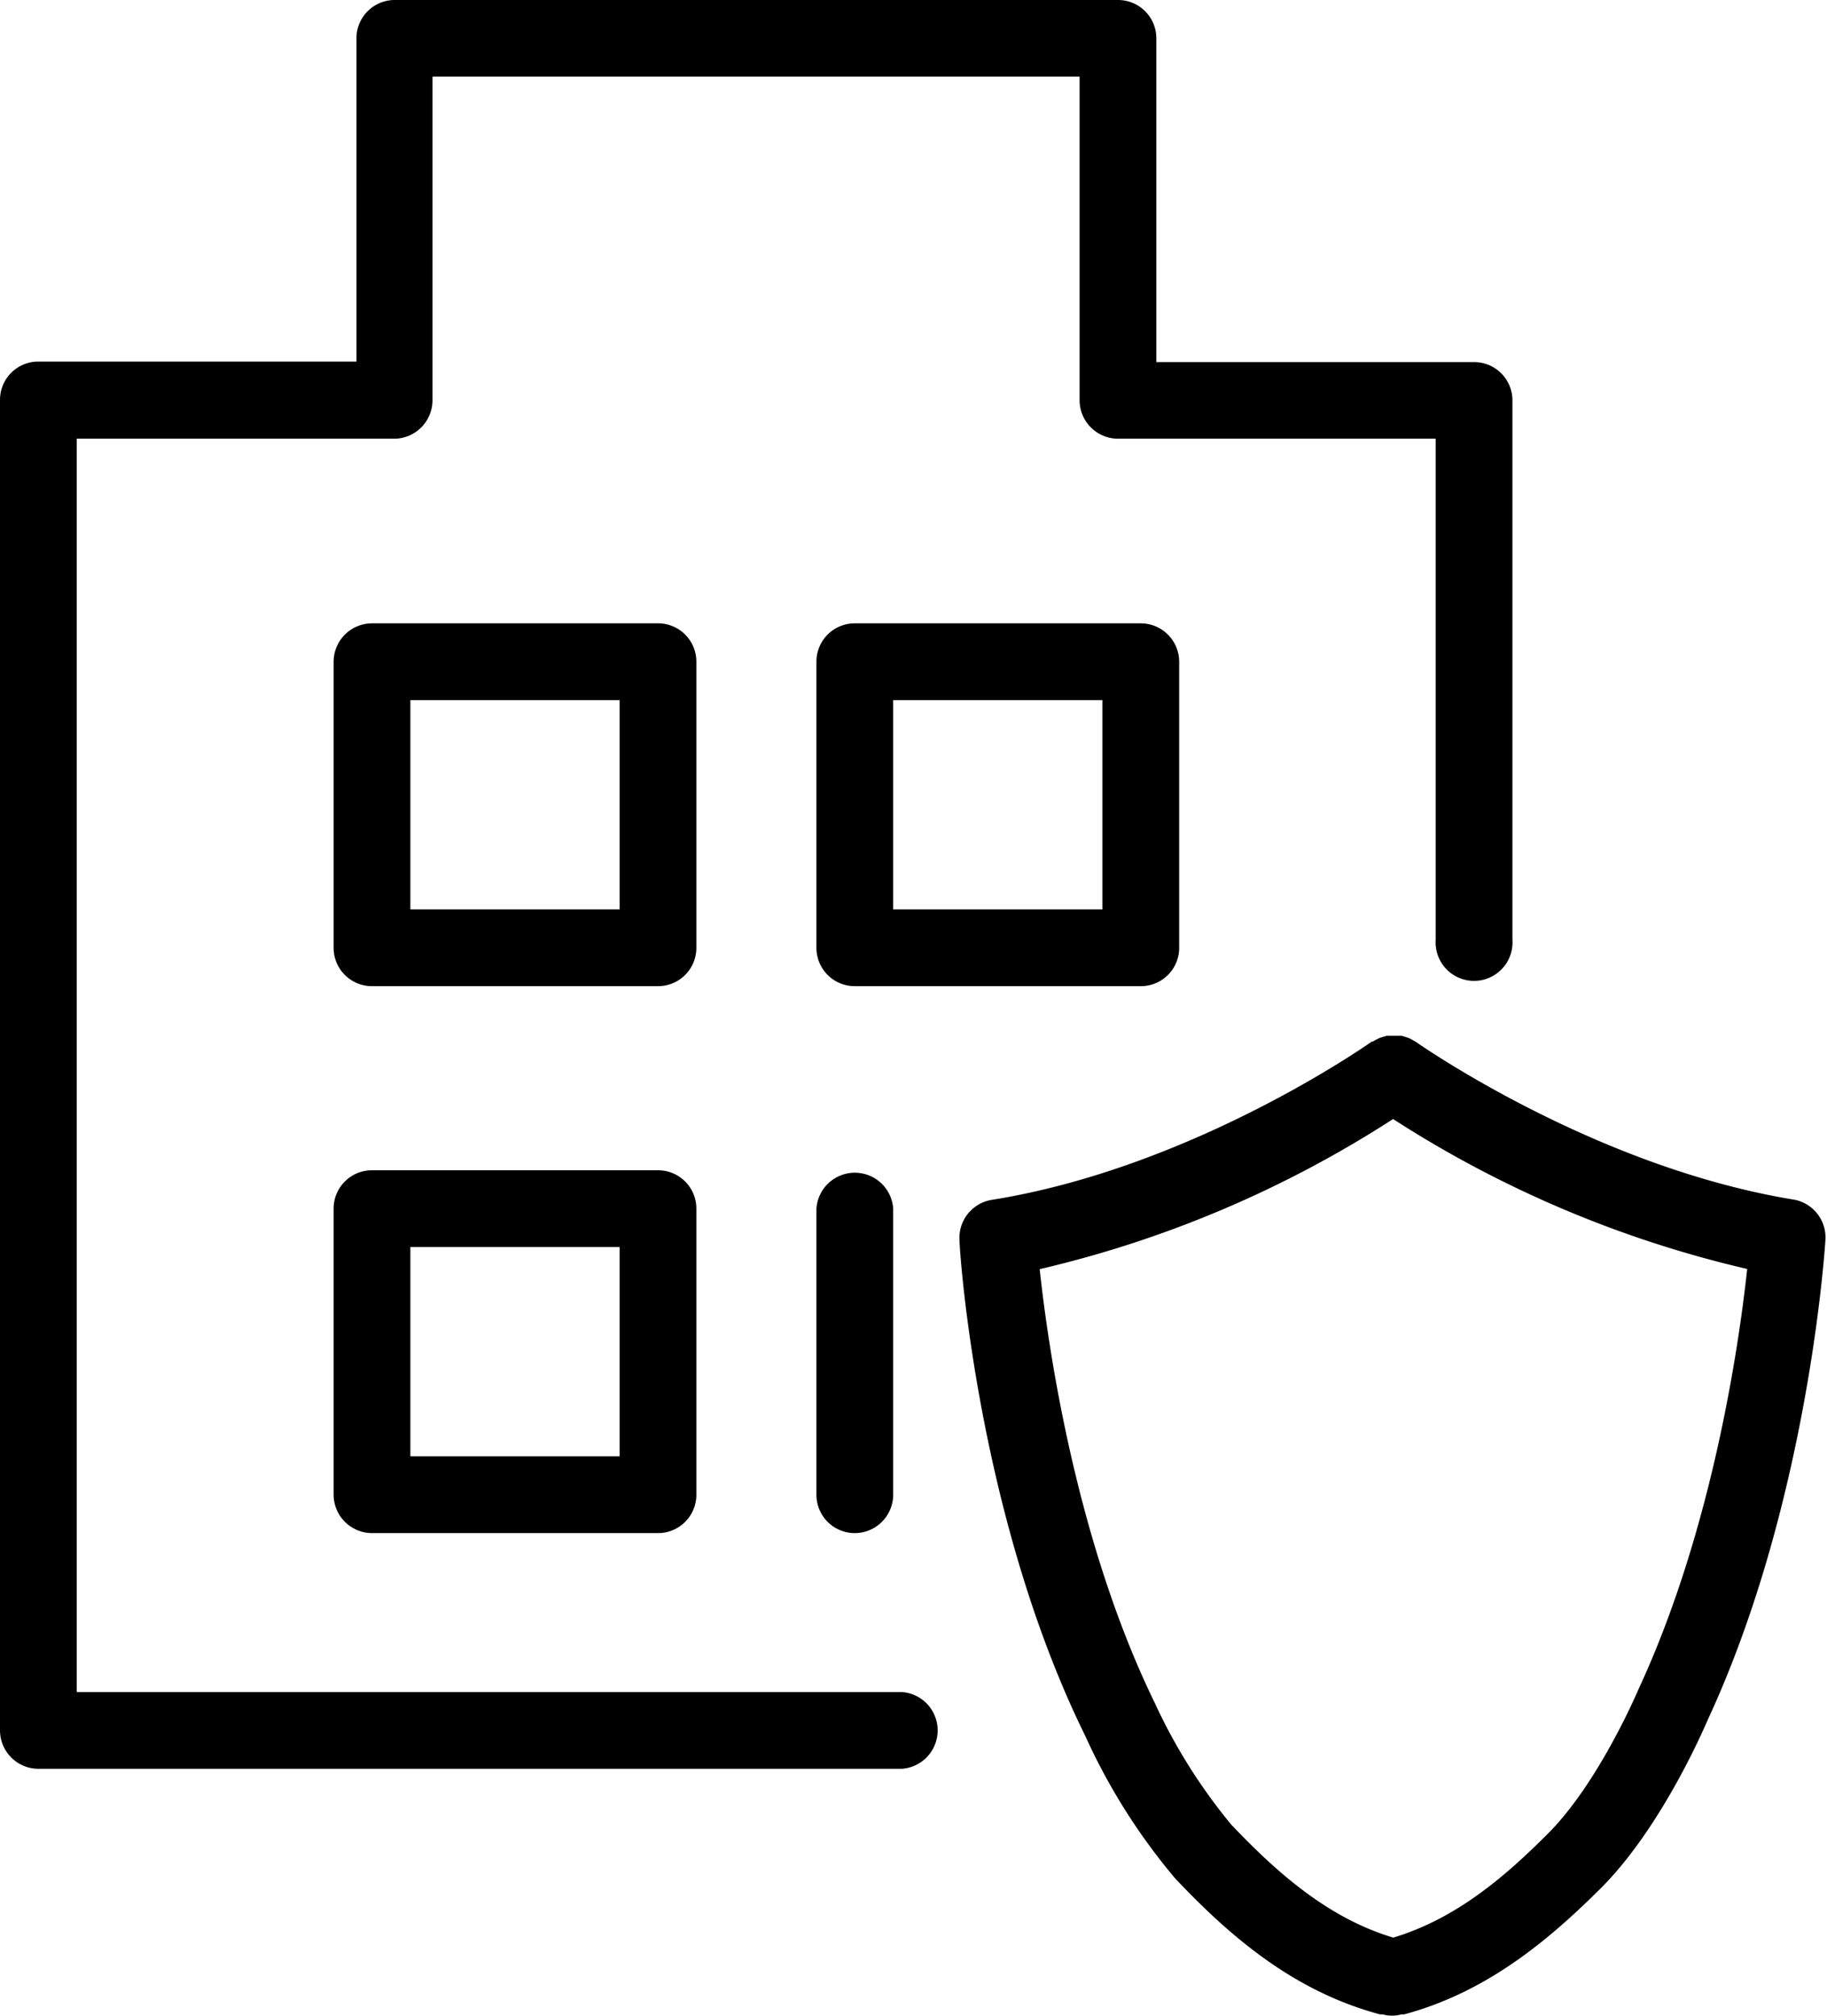
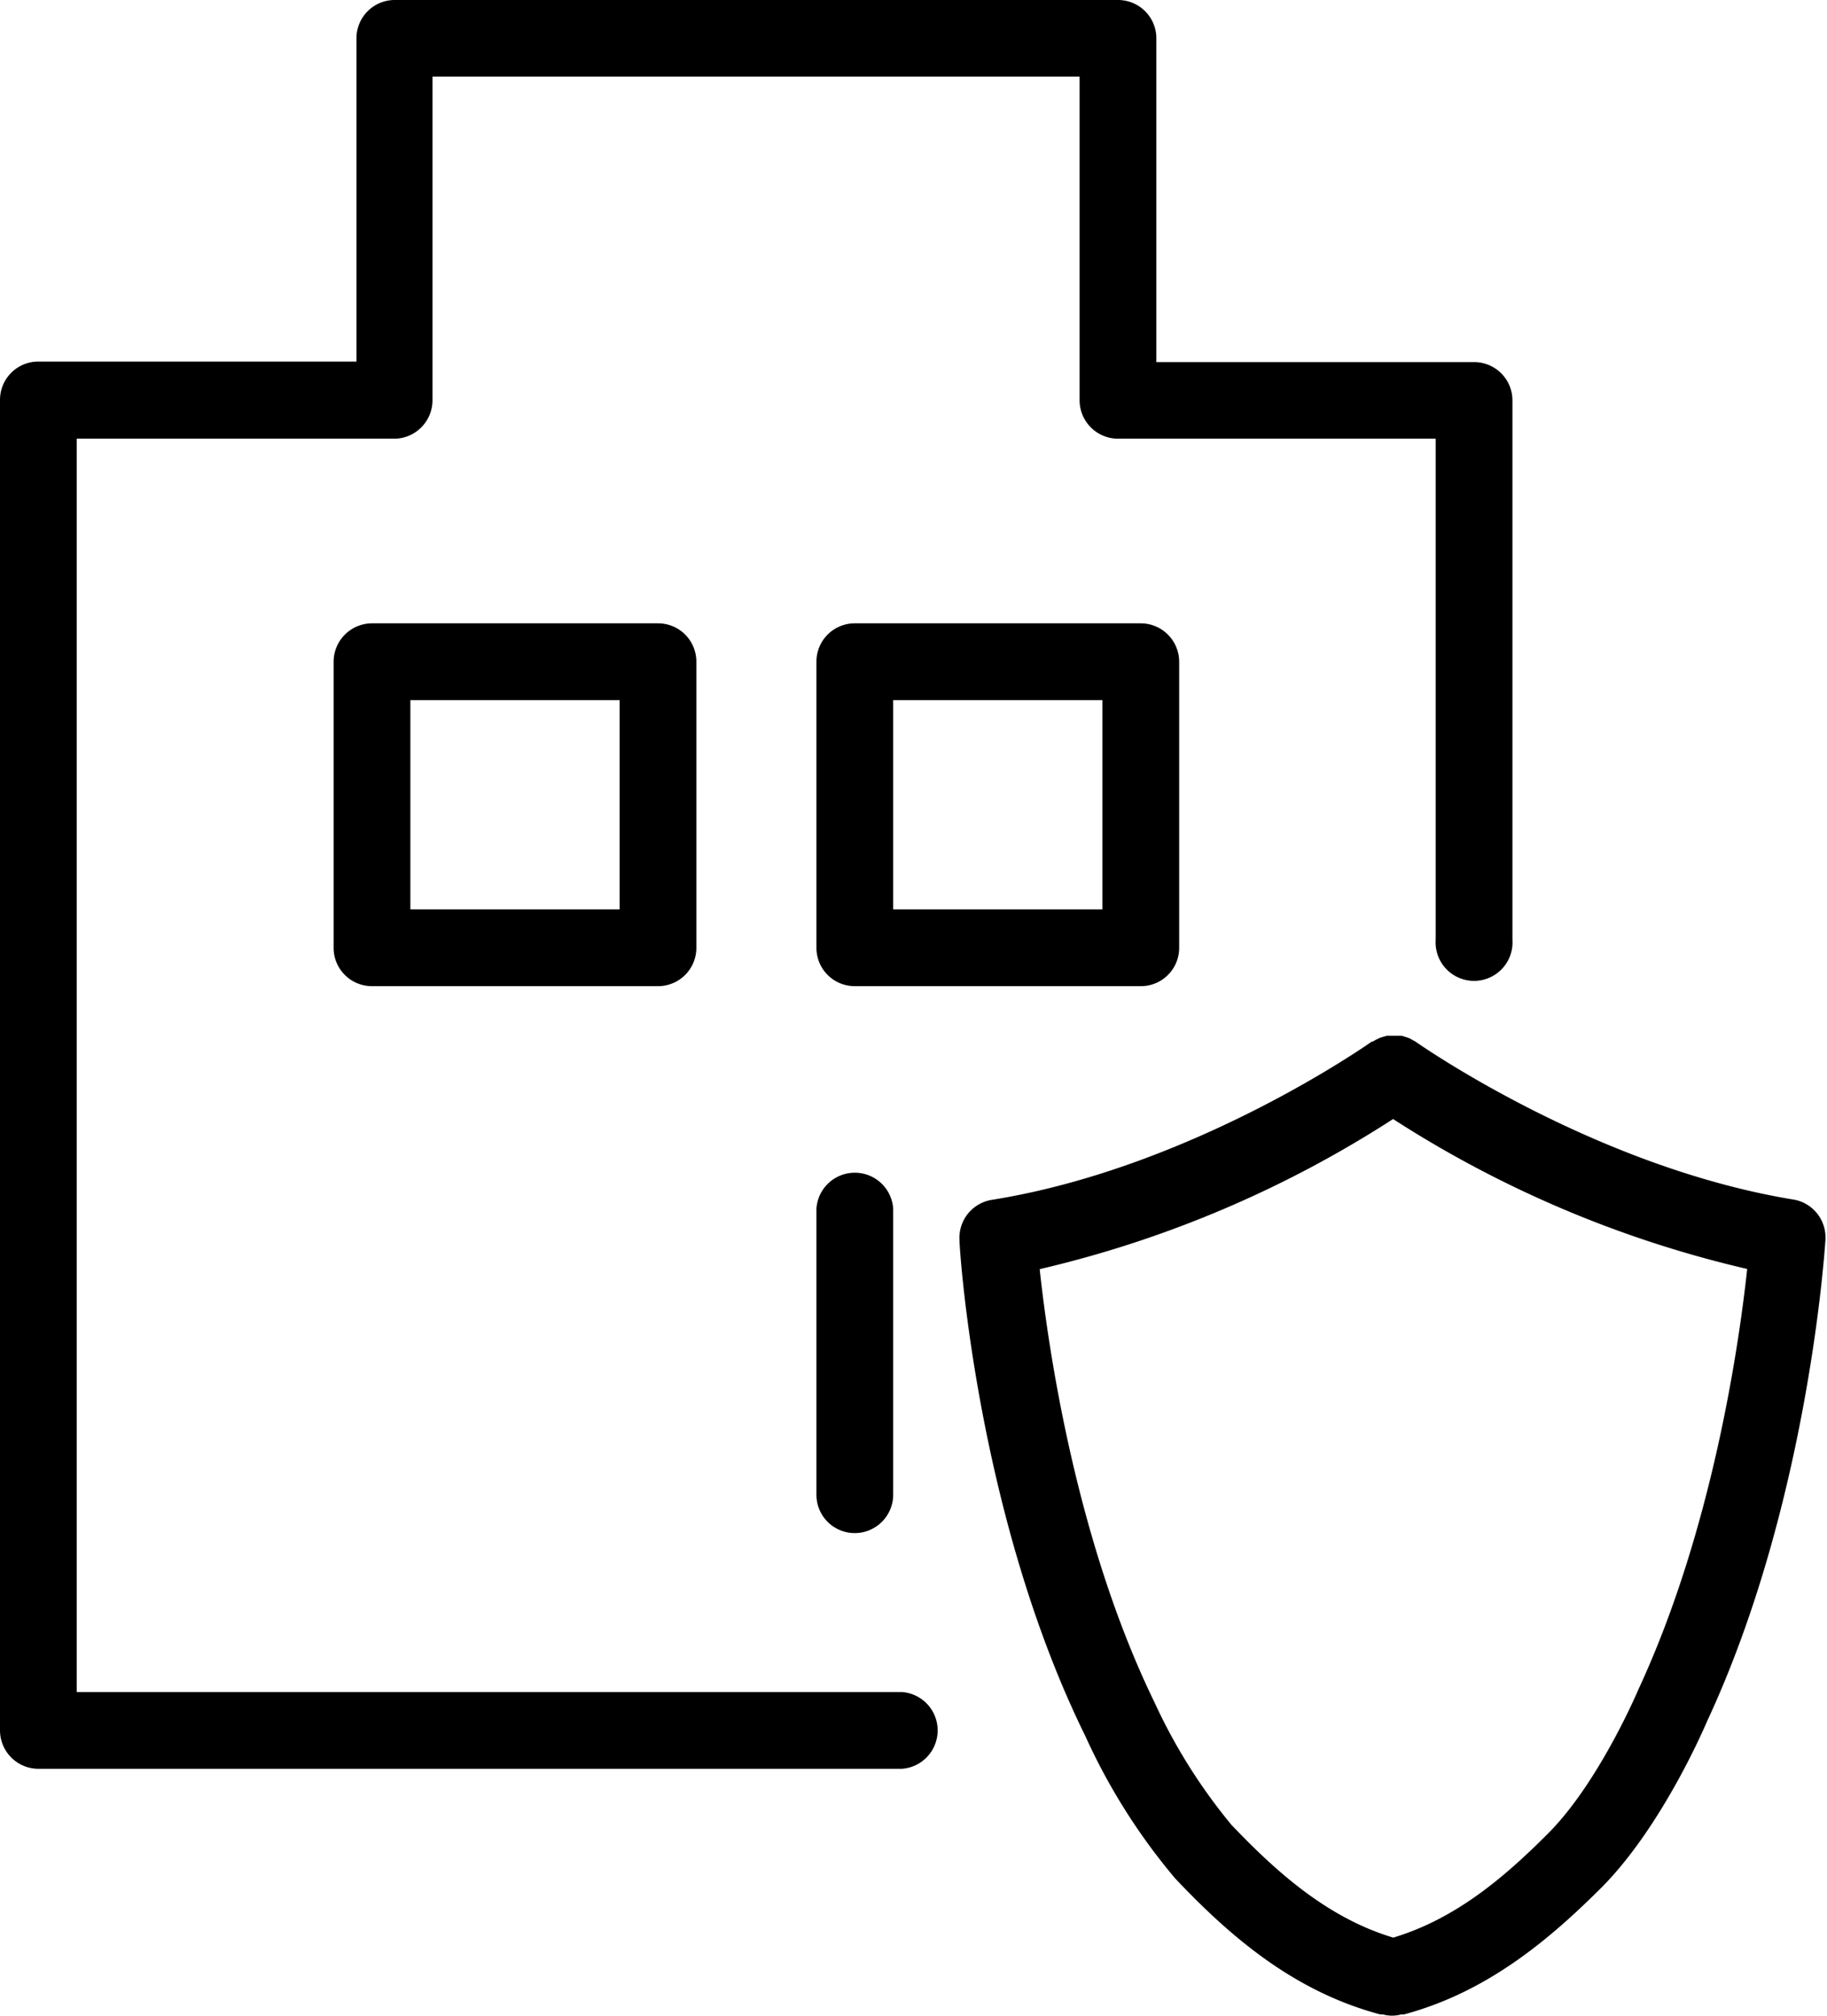
<svg xmlns="http://www.w3.org/2000/svg" viewBox="0 0 101.64 112.13">
  <path d="M99.84,66.73c-11.17-1.81-21-8.73-21.1-8.8l0,0-.22-.12a.8.8,0,0,0-.16-.08l-.21-.07-.19-.05-.22,0-.18,0-.23,0-.18,0-.21.06-.19.06-.18.09a1.18,1.18,0,0,0-.19.11l-.06,0c-.1.07-9.9,7-21.11,8.8A2.14,2.14,0,0,0,53.38,69c0,.62,1,15.39,7,27.56a34.07,34.07,0,0,0,5,7.92c3,3.17,6.55,6.27,11.4,7.56h0l.15,0a1.79,1.79,0,0,0,.51.07h0a1.86,1.86,0,0,0,.52-.07l.15,0h0c4.71-1.26,8.19-4.27,11-7.07,3.42-3.45,5.81-9.12,5.88-9.28,5.58-12,6.52-26.1,6.56-26.69A2.14,2.14,0,0,0,99.84,66.73ZM91.16,93.94s-2.16,5.13-5,8c-2.41,2.42-5.13,4.77-8.65,5.83-3.66-1.1-6.5-3.65-9-6.27a30.86,30.86,0,0,1-4.27-6.79c-4.39-9-5.94-19.83-6.4-24.12A62.22,62.22,0,0,0,77.5,62.24a62.3,62.3,0,0,0,19.7,8.34C96.75,74.74,95.28,85.06,91.16,93.94Z" />
  <path d="M50.17,98.38h-48A2.14,2.14,0,0,1,0,96.24v-74a2.13,2.13,0,0,1,2.14-2.13H19.83v-18A2.13,2.13,0,0,1,22,0H62.2a2.13,2.13,0,0,1,2.13,2.14v18H82a2.13,2.13,0,0,1,2.14,2.13v30a2.14,2.14,0,1,1-4.27,0V24.4H62.2a2.14,2.14,0,0,1-2.14-2.14v-18h-36v18A2.14,2.14,0,0,1,22,24.4H4.27V94.11h45.9a2.14,2.14,0,0,1,0,4.27Z" />
  <path d="M36.61,54.85H20.7a2.13,2.13,0,0,1-2.14-2.13V36.81a2.14,2.14,0,0,1,2.14-2.14H36.61a2.13,2.13,0,0,1,2.13,2.14V52.72A2.13,2.13,0,0,1,36.61,54.85ZM22.83,50.58H34.47V38.94H22.83Z" />
  <path d="M63.46,54.85H47.55a2.13,2.13,0,0,1-2.13-2.13V36.81a2.13,2.13,0,0,1,2.13-2.14H63.46a2.14,2.14,0,0,1,2.14,2.14V52.72A2.13,2.13,0,0,1,63.46,54.85ZM49.69,50.58H61.33V38.94H49.69Z" />
-   <path d="M36.61,85.27H20.7a2.14,2.14,0,0,1-2.14-2.14V67.22a2.13,2.13,0,0,1,2.14-2.13H36.61a2.13,2.13,0,0,1,2.13,2.13V83.13A2.13,2.13,0,0,1,36.61,85.27ZM22.83,81H34.47V69.36H22.83Z" />
  <path d="M47.55,85.27a2.13,2.13,0,0,1-2.13-2.14V67.22a2.14,2.14,0,0,1,4.27,0V83.13A2.14,2.14,0,0,1,47.55,85.27Z" />
</svg>